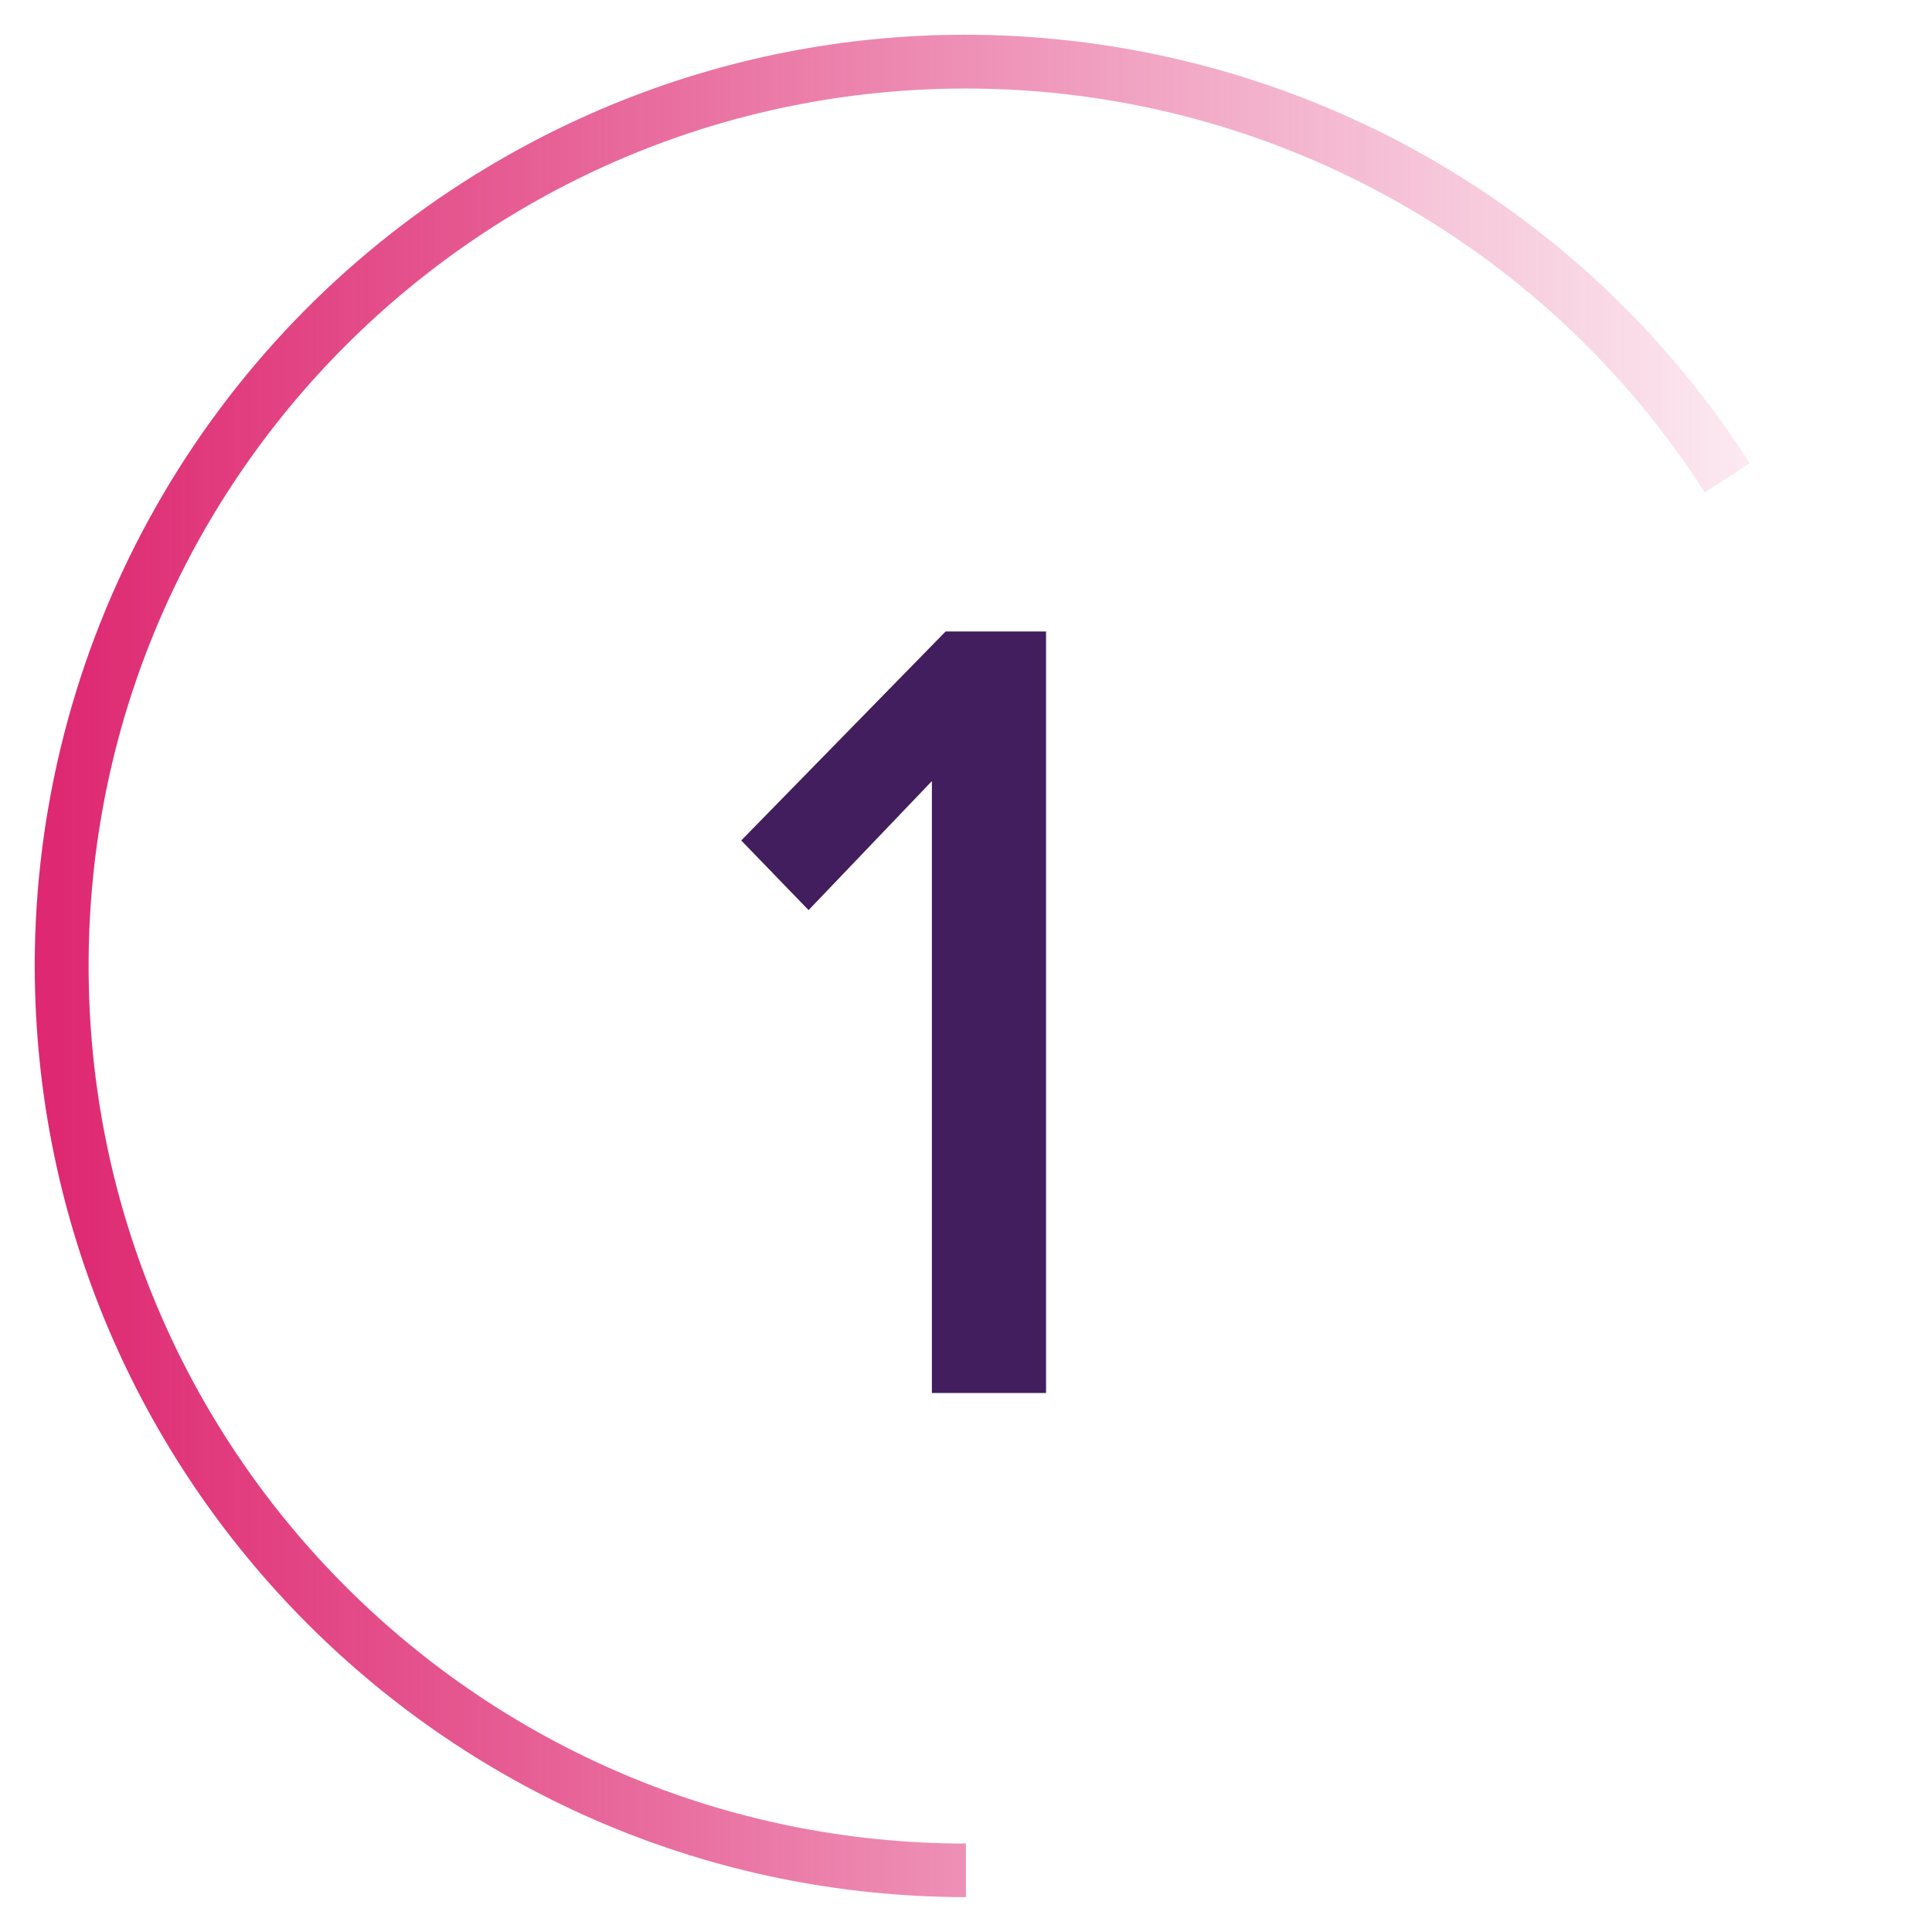
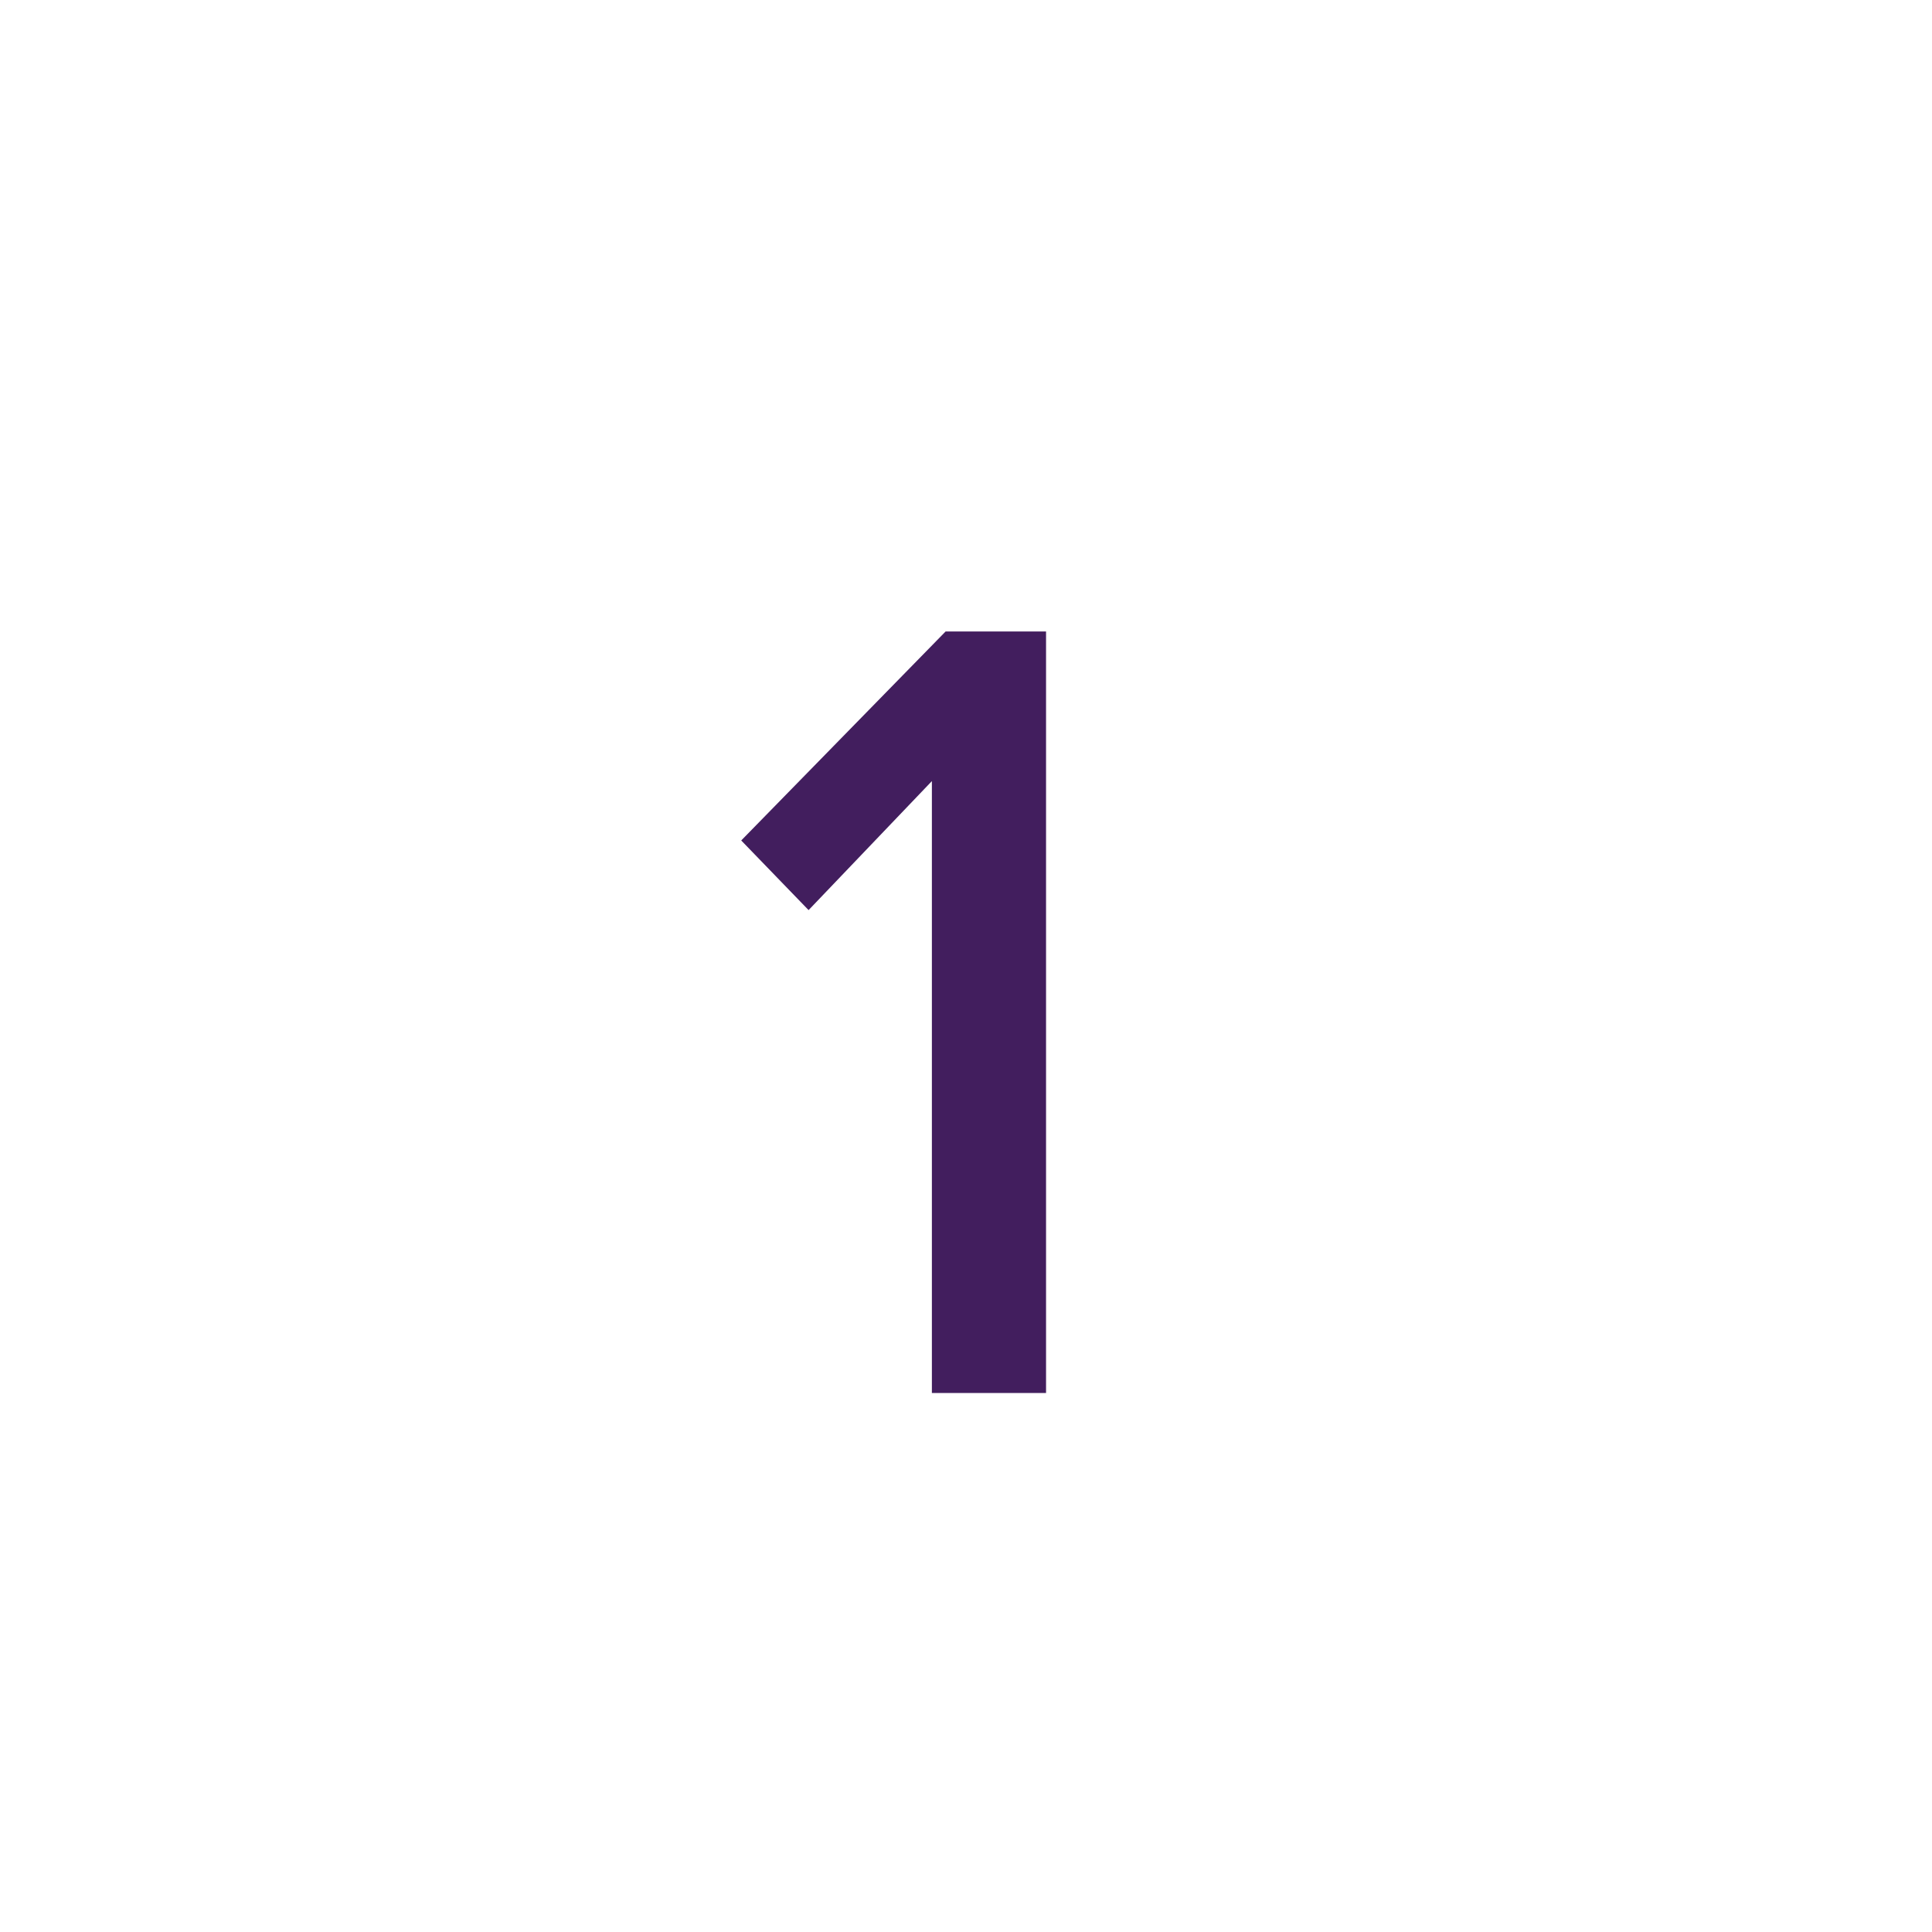
<svg xmlns="http://www.w3.org/2000/svg" version="1.1" id="Layer_1" x="0px" y="0px" width="44px" height="44px" viewBox="0 0 44 44" style="enable-background:new 0 0 44 44;" xml:space="preserve">
  <style type="text/css">
	.st0{fill:url(#Path_91956_00000168828829988092087020000001849850929756060082_);}
	.st1{fill:#421E5E;}
</style>
  <linearGradient id="Path_91956_00000181787562474419233190000006186809345814022800_" gradientUnits="userSpaceOnUse" x1="-444.822" y1="286.447" x2="-443.705" y2="286.447" gradientTransform="matrix(39.06 0 0 -42.414 17375.533 12171.48)">
    <stop offset="0" style="stop-color:#DE2871" />
    <stop offset="1" style="stop-color:#DE2871;stop-opacity:0" />
  </linearGradient>
-   <path id="Path_91956" style="fill:url(#Path_91956_00000181787562474419233190000006186809345814022800_);" d="M0.791,22  c0.014,11.706,9.501,21.193,21.207,21.206v-1.22C10.961,41.983,2.015,33.033,2.018,21.996C2.02,10.959,10.97,2.013,22.007,2.016  c6.806,0.002,13.144,3.467,16.818,9.196l1.026-0.659C33.528,0.693,20.409-2.173,10.55,4.15C4.469,8.049,0.792,14.776,0.791,22" />
  <path class="st1" d="M21.223,31.725V17.789l-2.808,2.938l-1.534-1.586l4.654-4.759h2.288v17.342H21.223z" />
</svg>